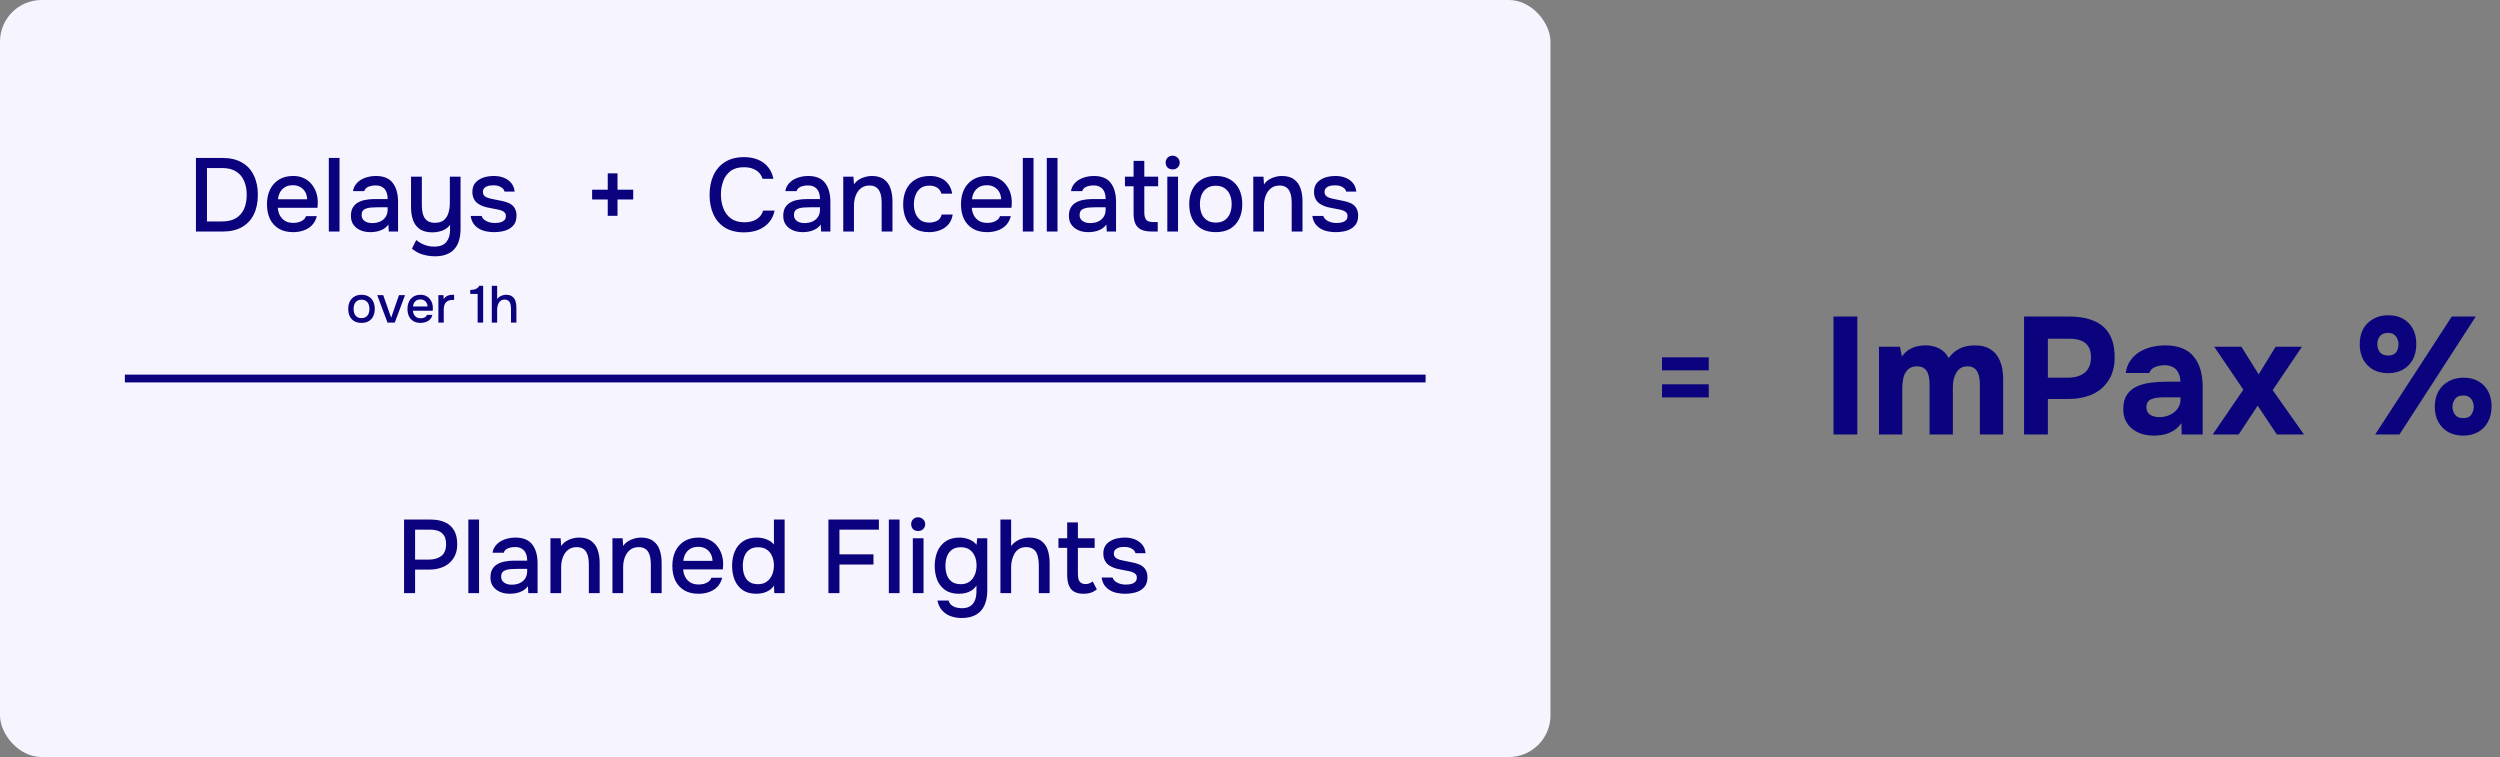
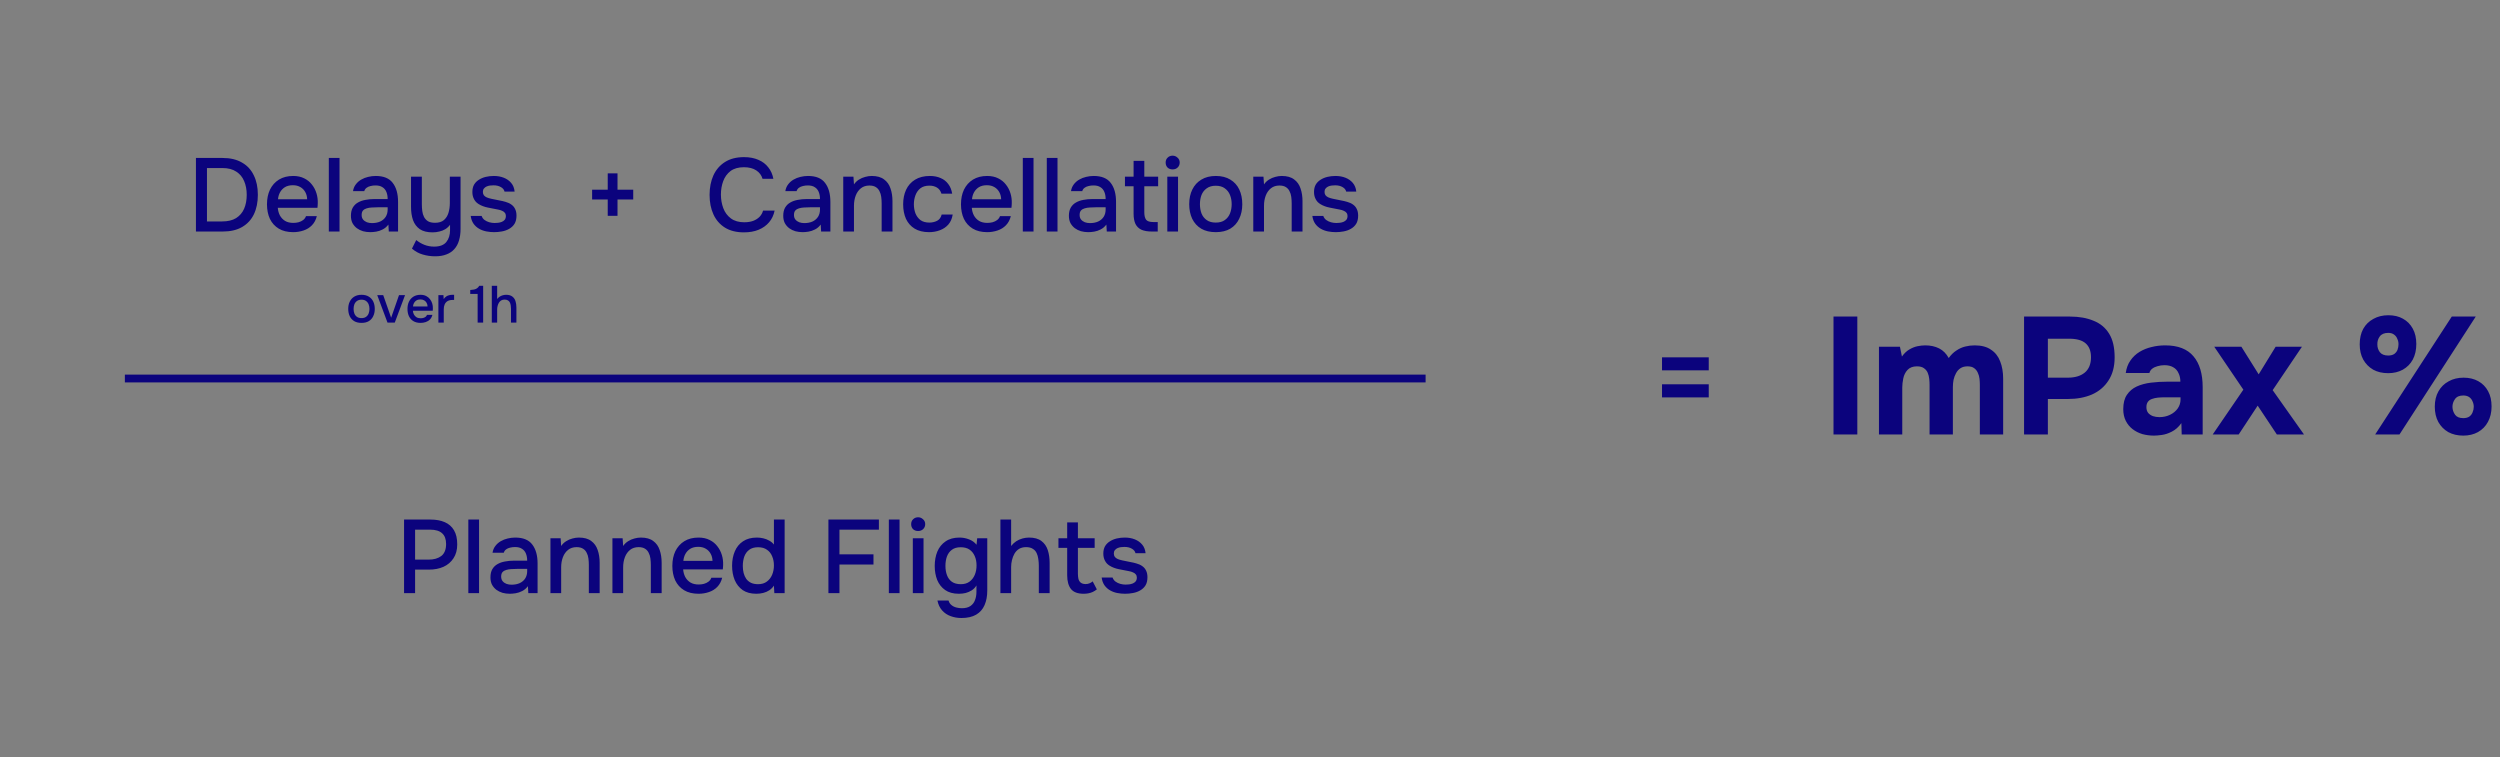
<svg xmlns="http://www.w3.org/2000/svg" width="961" height="291" viewBox="0 0 961 291" fill="none">
  <rect x="0" y="0" width="961" height="291" fill="#808080" stroke="none" />
  <g clip-path="url(#clip0_369_14)">
-     <rect width="596" height="291" rx="16" fill="#F6F5FF" />
    <rect x="48" y="144" width="500" height="3" fill="#0B037D" />
    <path d="M638.88 142.36V137.36H656.84V142.36H638.88ZM638.88 152.76V147.72H656.84V152.76H638.88Z" fill="#0B037D" />
    <path d="M704.8 167V121.688H713.952V167H704.8ZM722.27 167V133.272H730.334L731.102 137.048C731.955 135.853 732.894 134.957 733.918 134.36C734.985 133.72 736.051 133.293 737.118 133.08C738.185 132.867 739.166 132.76 740.062 132.76C742.067 132.76 743.838 133.144 745.374 133.912C746.91 134.68 748.147 135.917 749.086 137.624C749.982 136.387 750.963 135.427 752.03 134.744C753.097 134.019 754.227 133.507 755.422 133.208C756.617 132.909 757.833 132.76 759.07 132.76C761.673 132.76 763.763 133.315 765.342 134.424C766.963 135.491 768.137 136.984 768.862 138.904C769.63 140.824 770.014 143.064 770.014 145.624V167H761.054V147.992C761.054 147.224 761.011 146.435 760.926 145.624C760.841 144.813 760.627 144.045 760.286 143.32C759.987 142.595 759.518 141.997 758.878 141.528C758.281 141.059 757.427 140.824 756.318 140.824C755.251 140.824 754.355 141.059 753.63 141.528C752.905 141.997 752.329 142.637 751.902 143.448C751.475 144.216 751.155 145.069 750.942 146.008C750.771 146.904 750.686 147.821 750.686 148.76V167H741.726V147.928C741.726 147.203 741.683 146.435 741.598 145.624C741.513 144.813 741.321 144.045 741.022 143.32C740.723 142.595 740.233 141.997 739.55 141.528C738.91 141.059 738.014 140.824 736.862 140.824C735.283 140.824 734.067 141.293 733.214 142.232C732.403 143.128 731.87 144.216 731.614 145.496C731.358 146.733 731.23 147.885 731.23 148.952V167H722.27ZM778.05 167V121.688H795.714C799.17 121.688 802.178 122.221 804.738 123.288C807.341 124.312 809.346 125.976 810.754 128.28C812.162 130.541 812.866 133.571 812.866 137.368C812.866 140.909 812.077 143.875 810.498 146.264C808.962 148.653 806.85 150.445 804.162 151.64C801.474 152.792 798.423 153.368 795.01 153.368H787.202V167H778.05ZM787.202 145.176H794.882C797.613 145.176 799.767 144.536 801.346 143.256C802.967 141.933 803.778 139.949 803.778 137.304C803.778 134.957 803.095 133.187 801.73 131.992C800.407 130.797 798.274 130.2 795.33 130.2H787.202V145.176ZM828.021 167.448C826.485 167.448 824.991 167.256 823.541 166.872C822.133 166.445 820.874 165.805 819.765 164.952C818.655 164.099 817.781 163.032 817.141 161.752C816.501 160.472 816.181 158.979 816.181 157.272C816.181 154.968 816.65 153.133 817.589 151.768C818.527 150.36 819.786 149.293 821.365 148.568C822.943 147.843 824.757 147.352 826.805 147.096C828.895 146.84 831.05 146.712 833.269 146.712H838.133C838.133 145.475 837.898 144.387 837.429 143.448C837.002 142.467 836.341 141.72 835.445 141.208C834.549 140.653 833.397 140.376 831.989 140.376C831.093 140.376 830.218 140.504 829.365 140.76C828.554 140.973 827.871 141.293 827.317 141.72C826.762 142.147 826.399 142.701 826.229 143.384H817.141C817.397 141.507 817.994 139.907 818.933 138.584C819.871 137.219 821.045 136.109 822.453 135.256C823.861 134.403 825.397 133.784 827.061 133.4C828.767 132.973 830.517 132.76 832.309 132.76C837.215 132.76 840.842 134.168 843.189 136.984C845.535 139.757 846.708 143.704 846.708 148.824V167H838.645L838.517 162.648C837.45 164.141 836.234 165.229 834.869 165.912C833.546 166.595 832.266 167.021 831.029 167.192C829.791 167.363 828.789 167.448 828.021 167.448ZM830.069 160.344C831.562 160.344 832.927 160.045 834.165 159.448C835.402 158.851 836.383 158.04 837.109 157.016C837.834 155.992 838.197 154.84 838.197 153.56V152.728H832.053C831.157 152.728 830.282 152.771 829.429 152.856C828.618 152.941 827.871 153.112 827.189 153.368C826.549 153.581 826.037 153.944 825.653 154.456C825.269 154.968 825.077 155.651 825.077 156.504C825.077 157.357 825.29 158.083 825.717 158.68C826.186 159.235 826.805 159.661 827.573 159.96C828.341 160.216 829.173 160.344 830.069 160.344ZM850.572 167L862.348 149.784L851.148 133.272H861.58L868.236 143.896L874.764 133.272H884.876L873.612 149.976L885.644 167H875.212L867.852 155.928L860.556 167H850.572ZM913.023 167L942.463 121.688H951.679L922.367 167H913.023ZM946.879 167.448C944.703 167.448 942.783 167 941.119 166.104C939.497 165.165 938.217 163.864 937.279 162.2C936.383 160.536 935.935 158.573 935.935 156.312C935.935 154.051 936.404 152.088 937.343 150.424C938.281 148.76 939.583 147.48 941.247 146.584C942.911 145.645 944.831 145.176 947.007 145.176C949.14 145.176 951.017 145.624 952.639 146.52C954.26 147.416 955.519 148.696 956.415 150.36C957.311 151.981 957.759 153.944 957.759 156.248C957.759 158.509 957.289 160.493 956.351 162.2C955.455 163.864 954.175 165.165 952.511 166.104C950.889 167 949.012 167.448 946.879 167.448ZM946.879 160.728C947.817 160.728 948.585 160.536 949.183 160.152C949.78 159.725 950.207 159.171 950.463 158.488C950.761 157.805 950.911 157.101 950.911 156.376C950.911 155.651 950.761 154.968 950.463 154.328C950.207 153.645 949.78 153.091 949.183 152.664C948.585 152.237 947.817 152.024 946.879 152.024C945.385 152.024 944.319 152.493 943.679 153.432C943.039 154.328 942.719 155.331 942.719 156.44C942.761 157.549 943.103 158.552 943.743 159.448C944.383 160.301 945.428 160.728 946.879 160.728ZM918.015 143.448C915.796 143.448 913.876 143 912.255 142.104C910.633 141.165 909.353 139.864 908.415 138.2C907.519 136.536 907.071 134.595 907.071 132.376C907.071 130.072 907.519 128.088 908.415 126.424C909.353 124.76 910.655 123.48 912.319 122.584C913.983 121.645 915.903 121.176 918.079 121.176C920.255 121.176 922.132 121.624 923.711 122.52C925.332 123.416 926.591 124.696 927.487 126.36C928.383 127.981 928.831 129.944 928.831 132.248C928.831 134.509 928.383 136.493 927.487 138.2C926.591 139.864 925.311 141.165 923.647 142.104C922.025 143 920.148 143.448 918.015 143.448ZM918.015 136.664C918.953 136.664 919.721 136.472 920.319 136.088C920.916 135.661 921.343 135.128 921.599 134.488C921.855 133.805 921.983 133.08 921.983 132.312C921.983 131.587 921.833 130.904 921.535 130.264C921.279 129.581 920.852 129.027 920.255 128.6C919.7 128.173 918.953 127.96 918.015 127.96C916.521 127.96 915.433 128.429 914.751 129.368C914.111 130.264 913.812 131.288 913.855 132.44C913.855 133.549 914.175 134.531 914.815 135.384C915.497 136.237 916.564 136.664 918.015 136.664Z" fill="#0B037D" />
    <path d="M155.32 228V199.72H165.52C167.627 199.72 169.44 200.053 170.96 200.72C172.507 201.387 173.693 202.427 174.52 203.84C175.347 205.227 175.76 207.027 175.76 209.24C175.76 211.373 175.28 213.16 174.32 214.6C173.387 216.04 172.107 217.133 170.48 217.88C168.853 218.6 167 218.96 164.92 218.96H159.56V228H155.32ZM159.56 215.12H164.76C166.787 215.12 168.413 214.653 169.64 213.72C170.867 212.76 171.48 211.227 171.48 209.12C171.48 207.28 170.973 205.907 169.96 205C168.947 204.067 167.413 203.6 165.36 203.6H159.56V215.12ZM180.028 228V199.72H184.148V228H180.028ZM195.967 228.24C195.007 228.24 194.073 228.12 193.167 227.88C192.287 227.613 191.5 227.227 190.807 226.72C190.113 226.187 189.553 225.533 189.127 224.76C188.727 223.96 188.527 223.027 188.527 221.96C188.527 220.68 188.767 219.627 189.247 218.8C189.753 217.947 190.42 217.293 191.247 216.84C192.073 216.36 193.02 216.027 194.087 215.84C195.18 215.627 196.313 215.52 197.487 215.52H202.647C202.647 214.48 202.487 213.573 202.167 212.8C201.847 212 201.34 211.387 200.647 210.96C199.98 210.507 199.087 210.28 197.967 210.28C197.3 210.28 196.66 210.36 196.047 210.52C195.46 210.653 194.953 210.88 194.527 211.2C194.1 211.52 193.807 211.947 193.647 212.48H189.327C189.487 211.467 189.847 210.6 190.407 209.88C190.967 209.133 191.66 208.52 192.487 208.04C193.313 207.56 194.193 207.213 195.127 207C196.087 206.76 197.06 206.64 198.047 206.64C201.087 206.64 203.273 207.533 204.607 209.32C205.967 211.08 206.647 213.507 206.647 216.6V228H203.087L202.927 225.32C202.313 226.147 201.58 226.773 200.727 227.2C199.9 227.627 199.073 227.907 198.247 228.04C197.42 228.173 196.66 228.24 195.967 228.24ZM196.607 224.76C197.807 224.76 198.86 224.56 199.767 224.16C200.673 223.733 201.38 223.133 201.887 222.36C202.393 221.56 202.647 220.627 202.647 219.56V218.68H198.887C198.113 218.68 197.353 218.707 196.607 218.76C195.887 218.787 195.22 218.893 194.607 219.08C194.02 219.24 193.54 219.52 193.167 219.92C192.82 220.32 192.647 220.893 192.647 221.64C192.647 222.36 192.833 222.947 193.207 223.4C193.58 223.853 194.073 224.2 194.687 224.44C195.3 224.653 195.94 224.76 196.607 224.76ZM211.59 228V206.92H215.51L215.71 209.88C216.244 209.107 216.884 208.493 217.63 208.04C218.377 207.56 219.177 207.213 220.03 207C220.884 206.76 221.71 206.64 222.51 206.64C224.537 206.64 226.124 207.08 227.27 207.96C228.444 208.813 229.27 209.973 229.75 211.44C230.257 212.88 230.51 214.52 230.51 216.36V228H226.35V217.2C226.35 216.347 226.297 215.507 226.19 214.68C226.084 213.853 225.857 213.12 225.51 212.48C225.19 211.813 224.724 211.293 224.11 210.92C223.497 210.52 222.67 210.32 221.63 210.32C220.35 210.32 219.27 210.667 218.39 211.36C217.51 212.053 216.844 212.987 216.39 214.16C215.937 215.333 215.71 216.653 215.71 218.12V228H211.59ZM235.418 228V206.92H239.338L239.538 209.88C240.072 209.107 240.712 208.493 241.458 208.04C242.205 207.56 243.005 207.213 243.858 207C244.712 206.76 245.538 206.64 246.338 206.64C248.365 206.64 249.952 207.08 251.098 207.96C252.272 208.813 253.098 209.973 253.578 211.44C254.085 212.88 254.338 214.52 254.338 216.36V228H250.178V217.2C250.178 216.347 250.125 215.507 250.018 214.68C249.912 213.853 249.685 213.12 249.338 212.48C249.018 211.813 248.552 211.293 247.938 210.92C247.325 210.52 246.498 210.32 245.458 210.32C244.178 210.32 243.098 210.667 242.218 211.36C241.338 212.053 240.672 212.987 240.218 214.16C239.765 215.333 239.538 216.653 239.538 218.12V228H235.418ZM268.527 228.24C266.313 228.24 264.46 227.787 262.967 226.88C261.473 225.973 260.34 224.72 259.567 223.12C258.82 221.493 258.447 219.627 258.447 217.52C258.447 215.387 258.833 213.507 259.607 211.88C260.407 210.253 261.553 208.973 263.047 208.04C264.567 207.107 266.393 206.64 268.527 206.64C270.153 206.64 271.567 206.947 272.767 207.56C273.967 208.147 274.953 208.947 275.727 209.96C276.527 210.973 277.113 212.107 277.487 213.36C277.86 214.587 278.02 215.867 277.967 217.2C277.967 217.493 277.953 217.773 277.927 218.04C277.9 218.307 277.873 218.587 277.847 218.88H262.607C262.687 219.947 262.953 220.92 263.407 221.8C263.887 222.68 264.553 223.387 265.407 223.92C266.26 224.427 267.313 224.68 268.567 224.68C269.26 224.68 269.927 224.6 270.567 224.44C271.233 224.253 271.82 223.973 272.327 223.6C272.86 223.2 273.233 222.693 273.447 222.08H277.607C277.26 223.493 276.633 224.667 275.727 225.6C274.847 226.507 273.767 227.173 272.487 227.6C271.233 228.027 269.913 228.24 268.527 228.24ZM262.687 215.6H273.887C273.86 214.56 273.62 213.64 273.167 212.84C272.713 212.013 272.087 211.373 271.287 210.92C270.487 210.44 269.527 210.2 268.407 210.2C267.18 210.2 266.153 210.453 265.327 210.96C264.527 211.467 263.9 212.133 263.447 212.96C263.02 213.76 262.767 214.64 262.687 215.6ZM290.735 228.24C288.629 228.24 286.882 227.773 285.495 226.84C284.135 225.88 283.109 224.587 282.415 222.96C281.749 221.333 281.415 219.507 281.415 217.48C281.415 215.427 281.762 213.587 282.455 211.96C283.149 210.307 284.202 209.013 285.615 208.08C287.029 207.12 288.815 206.64 290.975 206.64C291.775 206.64 292.575 206.733 293.375 206.92C294.202 207.107 294.962 207.4 295.655 207.8C296.375 208.173 296.989 208.68 297.495 209.32V199.72H301.615V228H297.655L297.495 225.12C297.015 225.84 296.415 226.44 295.695 226.92C295.002 227.373 294.229 227.707 293.375 227.92C292.522 228.133 291.642 228.24 290.735 228.24ZM291.415 224.56C292.775 224.56 293.895 224.227 294.775 223.56C295.682 222.893 296.362 222.013 296.815 220.92C297.269 219.827 297.495 218.64 297.495 217.36C297.495 216.053 297.269 214.88 296.815 213.84C296.389 212.773 295.722 211.933 294.815 211.32C293.935 210.68 292.802 210.36 291.415 210.36C289.975 210.36 288.829 210.693 287.975 211.36C287.122 212 286.495 212.867 286.095 213.96C285.722 215.053 285.535 216.253 285.535 217.56C285.535 218.52 285.642 219.427 285.855 220.28C286.069 221.107 286.402 221.853 286.855 222.52C287.335 223.16 287.949 223.667 288.695 224.04C289.442 224.387 290.349 224.56 291.415 224.56ZM318.445 228V199.72H337.845V203.6H322.685V213.08H335.765V217H322.685V228H318.445ZM341.668 228V199.72H345.788V228H341.668ZM350.887 228V206.92H355.007V228H350.887ZM352.927 204.12C352.127 204.12 351.474 203.88 350.967 203.4C350.487 202.893 350.247 202.253 350.247 201.48C350.247 200.707 350.501 200.08 351.007 199.6C351.514 199.093 352.154 198.84 352.927 198.84C353.647 198.84 354.274 199.093 354.807 199.6C355.367 200.08 355.647 200.707 355.647 201.48C355.647 202.253 355.381 202.893 354.847 203.4C354.341 203.88 353.701 204.12 352.927 204.12ZM369.586 237.56C368.093 237.56 366.706 237.32 365.426 236.84C364.146 236.387 363.053 235.653 362.146 234.64C361.266 233.653 360.666 232.387 360.346 230.84H364.626C364.813 231.56 365.173 232.133 365.706 232.56C366.239 233.013 366.866 233.333 367.586 233.52C368.306 233.707 369.026 233.8 369.746 233.8C371.106 233.8 372.199 233.52 373.026 232.96C373.853 232.4 374.439 231.64 374.786 230.68C375.159 229.747 375.346 228.68 375.346 227.48V225.04C374.893 225.813 374.293 226.44 373.546 226.92C372.799 227.4 371.999 227.747 371.146 227.96C370.319 228.147 369.466 228.24 368.586 228.24C366.426 228.24 364.666 227.76 363.306 226.8C361.946 225.84 360.933 224.56 360.266 222.96C359.626 221.333 359.306 219.533 359.306 217.56C359.306 215.533 359.639 213.693 360.306 212.04C360.999 210.387 362.053 209.08 363.466 208.12C364.879 207.133 366.666 206.64 368.826 206.64C370.079 206.64 371.293 206.867 372.466 207.32C373.639 207.747 374.613 208.44 375.386 209.4L375.626 206.92H379.506V227C379.506 229.16 379.159 231.027 378.466 232.6C377.773 234.2 376.693 235.427 375.226 236.28C373.759 237.133 371.879 237.56 369.586 237.56ZM369.346 224.56C370.679 224.56 371.786 224.24 372.666 223.6C373.573 222.933 374.253 222.053 374.706 220.96C375.159 219.867 375.386 218.667 375.386 217.36C375.386 216.027 375.159 214.84 374.706 213.8C374.253 212.733 373.586 211.893 372.706 211.28C371.826 210.667 370.693 210.36 369.306 210.36C367.866 210.36 366.719 210.693 365.866 211.36C365.013 212 364.386 212.867 363.986 213.96C363.613 215.027 363.426 216.213 363.426 217.52C363.426 218.853 363.626 220.053 364.026 221.12C364.426 222.187 365.053 223.027 365.906 223.64C366.786 224.253 367.933 224.56 369.346 224.56ZM384.559 228V199.72H388.679V209.88C389.239 209.16 389.879 208.56 390.599 208.08C391.346 207.6 392.146 207.24 392.999 207C393.852 206.76 394.706 206.64 395.559 206.64C397.586 206.64 399.172 207.08 400.319 207.96C401.466 208.813 402.279 209.973 402.759 211.44C403.239 212.907 403.479 214.56 403.479 216.4V228H399.319V217.36C399.319 216.507 399.252 215.667 399.119 214.84C399.012 214.013 398.799 213.267 398.479 212.6C398.159 211.907 397.666 211.36 396.999 210.96C396.359 210.533 395.492 210.32 394.399 210.32C393.359 210.32 392.466 210.547 391.719 211C390.999 211.453 390.412 212.067 389.959 212.84C389.532 213.587 389.212 214.413 388.999 215.32C388.786 216.2 388.679 217.08 388.679 217.96V228H384.559ZM416.547 228.24C414.281 228.24 412.654 227.627 411.667 226.4C410.707 225.147 410.227 223.4 410.227 221.16V210.6H406.867V206.92H410.227V200.8H414.347V206.92H420.787V210.6H414.347V220.48C414.347 221.227 414.414 221.907 414.547 222.52C414.707 223.133 415.001 223.613 415.427 223.96C415.854 224.307 416.467 224.493 417.267 224.52C417.881 224.52 418.414 224.413 418.867 224.2C419.347 223.987 419.734 223.747 420.027 223.48L421.627 226.56C421.121 226.96 420.587 227.293 420.027 227.56C419.494 227.8 418.934 227.973 418.347 228.08C417.761 228.187 417.161 228.24 416.547 228.24ZM432.478 228.24C431.491 228.24 430.505 228.147 429.518 227.96C428.531 227.773 427.611 227.44 426.758 226.96C425.905 226.48 425.185 225.84 424.598 225.04C424.011 224.213 423.638 223.2 423.478 222H427.678C427.891 222.64 428.265 223.16 428.798 223.56C429.358 223.96 429.971 224.253 430.638 224.44C431.331 224.627 432.011 224.72 432.678 224.72C433.078 224.72 433.518 224.693 433.998 224.64C434.505 224.587 434.985 224.467 435.438 224.28C435.891 224.093 436.265 223.827 436.558 223.48C436.851 223.107 436.998 222.613 436.998 222C436.998 221.52 436.865 221.12 436.598 220.8C436.358 220.48 436.011 220.227 435.558 220.04C435.131 219.827 434.611 219.667 433.998 219.56C432.798 219.293 431.505 219.04 430.118 218.8C428.758 218.533 427.558 218.08 426.518 217.44C426.145 217.2 425.811 216.933 425.518 216.64C425.225 216.32 424.971 215.96 424.758 215.56C424.545 215.16 424.385 214.733 424.278 214.28C424.171 213.827 424.118 213.333 424.118 212.8C424.118 211.707 424.331 210.773 424.758 210C425.211 209.227 425.825 208.6 426.598 208.12C427.371 207.613 428.251 207.24 429.238 207C430.225 206.76 431.265 206.64 432.358 206.64C433.771 206.64 435.051 206.867 436.198 207.32C437.345 207.773 438.291 208.44 439.038 209.32C439.785 210.2 440.225 211.307 440.358 212.64H436.478C436.318 211.92 435.851 211.347 435.078 210.92C434.331 210.467 433.385 210.24 432.238 210.24C431.838 210.24 431.398 210.267 430.918 210.32C430.465 210.373 430.025 210.493 429.598 210.68C429.171 210.867 428.825 211.133 428.558 211.48C428.291 211.8 428.158 212.227 428.158 212.76C428.158 213.267 428.278 213.693 428.518 214.04C428.785 214.387 429.158 214.667 429.638 214.88C430.145 215.093 430.718 215.267 431.358 215.4C432.265 215.613 433.238 215.813 434.278 216C435.345 216.187 436.211 216.387 436.878 216.6C437.758 216.84 438.505 217.187 439.118 217.64C439.758 218.093 440.238 218.667 440.558 219.36C440.905 220.053 441.078 220.893 441.078 221.88C441.078 223.16 440.825 224.213 440.318 225.04C439.811 225.84 439.131 226.48 438.278 226.96C437.451 227.44 436.518 227.773 435.478 227.96C434.465 228.147 433.465 228.24 432.478 228.24Z" fill="#0B037D" />
    <path d="M233.611 82.96V76.68H227.611V72.92H233.611V66.64H237.371V72.92H243.411V76.68H237.371V82.96H233.611Z" fill="#0B037D" />
    <path d="M285.96 89.32C283.053 89.32 280.613 88.707 278.64 87.48C276.693 86.253 275.227 84.56 274.24 82.4C273.253 80.24 272.76 77.747 272.76 74.92C272.76 72.093 273.253 69.587 274.24 67.4C275.253 65.213 276.733 63.507 278.68 62.28C280.653 61.027 283.093 60.4 286 60.4C288.107 60.4 289.947 60.747 291.52 61.44C293.093 62.107 294.36 63.067 295.32 64.32C296.307 65.547 296.96 67.013 297.28 68.72H293.12C292.72 67.36 291.907 66.28 290.68 65.48C289.453 64.68 287.88 64.28 285.96 64.28C283.827 64.28 282.107 64.773 280.8 65.76C279.52 66.747 278.587 68.04 278 69.64C277.413 71.213 277.12 72.92 277.12 74.76C277.12 76.653 277.427 78.413 278.04 80.04C278.653 81.667 279.627 82.973 280.96 83.96C282.293 84.947 284 85.44 286.08 85.44C287.36 85.44 288.493 85.267 289.48 84.92C290.467 84.547 291.293 84.027 291.96 83.36C292.627 82.667 293.08 81.867 293.32 80.96H297.76C297.413 82.693 296.707 84.187 295.64 85.44C294.573 86.693 293.227 87.653 291.6 88.32C289.973 88.987 288.093 89.32 285.96 89.32ZM308.521 89.24C307.561 89.24 306.628 89.12 305.721 88.88C304.841 88.613 304.055 88.227 303.361 87.72C302.668 87.187 302.108 86.533 301.681 85.76C301.281 84.96 301.081 84.027 301.081 82.96C301.081 81.68 301.321 80.627 301.801 79.8C302.308 78.947 302.975 78.293 303.801 77.84C304.628 77.36 305.575 77.027 306.641 76.84C307.735 76.627 308.868 76.52 310.041 76.52H315.201C315.201 75.48 315.041 74.573 314.721 73.8C314.401 73 313.895 72.387 313.201 71.96C312.535 71.507 311.641 71.28 310.521 71.28C309.855 71.28 309.215 71.36 308.601 71.52C308.015 71.653 307.508 71.88 307.081 72.2C306.655 72.52 306.361 72.947 306.201 73.48H301.881C302.041 72.467 302.401 71.6 302.961 70.88C303.521 70.133 304.215 69.52 305.041 69.04C305.868 68.56 306.748 68.213 307.681 68C308.641 67.76 309.615 67.64 310.601 67.64C313.641 67.64 315.828 68.533 317.161 70.32C318.521 72.08 319.201 74.507 319.201 77.6V89H315.641L315.481 86.32C314.868 87.147 314.135 87.773 313.281 88.2C312.455 88.627 311.628 88.907 310.801 89.04C309.975 89.173 309.215 89.24 308.521 89.24ZM309.161 85.76C310.361 85.76 311.415 85.56 312.321 85.16C313.228 84.733 313.935 84.133 314.441 83.36C314.948 82.56 315.201 81.627 315.201 80.56V79.68H311.441C310.668 79.68 309.908 79.707 309.161 79.76C308.441 79.787 307.775 79.893 307.161 80.08C306.575 80.24 306.095 80.52 305.721 80.92C305.375 81.32 305.201 81.893 305.201 82.64C305.201 83.36 305.388 83.947 305.761 84.4C306.135 84.853 306.628 85.2 307.241 85.44C307.855 85.653 308.495 85.76 309.161 85.76ZM324.145 89V67.92H328.065L328.265 70.88C328.798 70.107 329.438 69.493 330.185 69.04C330.932 68.56 331.732 68.213 332.585 68C333.438 67.76 334.265 67.64 335.065 67.64C337.092 67.64 338.678 68.08 339.825 68.96C340.998 69.813 341.825 70.973 342.305 72.44C342.812 73.88 343.065 75.52 343.065 77.36V89H338.905V78.2C338.905 77.347 338.852 76.507 338.745 75.68C338.638 74.853 338.412 74.12 338.065 73.48C337.745 72.813 337.278 72.293 336.665 71.92C336.052 71.52 335.225 71.32 334.185 71.32C332.905 71.32 331.825 71.667 330.945 72.36C330.065 73.053 329.398 73.987 328.945 75.16C328.492 76.333 328.265 77.653 328.265 79.12V89H324.145ZM357.133 89.24C354.92 89.24 353.066 88.787 351.573 87.88C350.106 86.973 349 85.72 348.253 84.12C347.533 82.493 347.173 80.627 347.173 78.52C347.173 76.44 347.546 74.587 348.293 72.96C349.066 71.307 350.213 70.013 351.733 69.08C353.28 68.12 355.186 67.64 357.453 67.64C359 67.64 360.373 67.907 361.573 68.44C362.773 68.947 363.746 69.707 364.493 70.72C365.266 71.707 365.773 72.947 366.013 74.44H361.893C361.546 73.347 360.96 72.56 360.133 72.08C359.333 71.6 358.386 71.36 357.293 71.36C355.826 71.36 354.653 71.707 353.773 72.4C352.92 73.093 352.293 73.987 351.893 75.08C351.493 76.173 351.293 77.32 351.293 78.52C351.293 79.773 351.493 80.933 351.893 82C352.32 83.067 352.96 83.933 353.813 84.6C354.693 85.24 355.84 85.56 357.253 85.56C358.32 85.56 359.306 85.333 360.213 84.88C361.12 84.4 361.706 83.6 361.973 82.48H366.213C365.973 84.027 365.413 85.307 364.533 86.32C363.653 87.307 362.56 88.04 361.253 88.52C359.973 89 358.6 89.24 357.133 89.24ZM379.48 89.24C377.266 89.24 375.413 88.787 373.92 87.88C372.426 86.973 371.293 85.72 370.52 84.12C369.773 82.493 369.4 80.627 369.4 78.52C369.4 76.387 369.786 74.507 370.56 72.88C371.36 71.253 372.506 69.973 374 69.04C375.52 68.107 377.346 67.64 379.48 67.64C381.106 67.64 382.52 67.947 383.72 68.56C384.92 69.147 385.906 69.947 386.68 70.96C387.48 71.973 388.066 73.107 388.44 74.36C388.813 75.587 388.973 76.867 388.92 78.2C388.92 78.493 388.906 78.773 388.88 79.04C388.853 79.307 388.826 79.587 388.8 79.88H373.56C373.64 80.947 373.906 81.92 374.36 82.8C374.84 83.68 375.506 84.387 376.36 84.92C377.213 85.427 378.266 85.68 379.52 85.68C380.213 85.68 380.88 85.6 381.52 85.44C382.186 85.253 382.773 84.973 383.28 84.6C383.813 84.2 384.186 83.693 384.4 83.08H388.56C388.213 84.493 387.586 85.667 386.68 86.6C385.8 87.507 384.72 88.173 383.44 88.6C382.186 89.027 380.866 89.24 379.48 89.24ZM373.64 76.6H384.84C384.813 75.56 384.573 74.64 384.12 73.84C383.666 73.013 383.04 72.373 382.24 71.92C381.44 71.44 380.48 71.2 379.36 71.2C378.133 71.2 377.106 71.453 376.28 71.96C375.48 72.467 374.853 73.133 374.4 73.96C373.973 74.76 373.72 75.64 373.64 76.6ZM393.168 89V60.72H397.288V89H393.168ZM402.387 89V60.72H406.507V89H402.387ZM418.326 89.24C417.366 89.24 416.433 89.12 415.526 88.88C414.646 88.613 413.859 88.227 413.166 87.72C412.473 87.187 411.913 86.533 411.486 85.76C411.086 84.96 410.886 84.027 410.886 82.96C410.886 81.68 411.126 80.627 411.606 79.8C412.113 78.947 412.779 78.293 413.606 77.84C414.433 77.36 415.379 77.027 416.446 76.84C417.539 76.627 418.673 76.52 419.846 76.52H425.006C425.006 75.48 424.846 74.573 424.526 73.8C424.206 73 423.699 72.387 423.006 71.96C422.339 71.507 421.446 71.28 420.326 71.28C419.659 71.28 419.019 71.36 418.406 71.52C417.819 71.653 417.313 71.88 416.886 72.2C416.459 72.52 416.166 72.947 416.006 73.48H411.686C411.846 72.467 412.206 71.6 412.766 70.88C413.326 70.133 414.019 69.52 414.846 69.04C415.673 68.56 416.553 68.213 417.486 68C418.446 67.76 419.419 67.64 420.406 67.64C423.446 67.64 425.633 68.533 426.966 70.32C428.326 72.08 429.006 74.507 429.006 77.6V89H425.446L425.286 86.32C424.673 87.147 423.939 87.773 423.086 88.2C422.259 88.627 421.433 88.907 420.606 89.04C419.779 89.173 419.019 89.24 418.326 89.24ZM418.966 85.76C420.166 85.76 421.219 85.56 422.126 85.16C423.033 84.733 423.739 84.133 424.246 83.36C424.753 82.56 425.006 81.627 425.006 80.56V79.68H421.246C420.473 79.68 419.713 79.707 418.966 79.76C418.246 79.787 417.579 79.893 416.966 80.08C416.379 80.24 415.899 80.52 415.526 80.92C415.179 81.32 415.006 81.893 415.006 82.64C415.006 83.36 415.193 83.947 415.566 84.4C415.939 84.853 416.433 85.2 417.046 85.44C417.659 85.653 418.299 85.76 418.966 85.76ZM442.83 89C441.176 89 439.83 88.773 438.79 88.32C437.75 87.84 436.976 87.093 436.47 86.08C435.99 85.067 435.75 83.747 435.75 82.12V71.6H432.43V67.92H435.75V61.84H439.87V67.92H445.19V71.6H439.87V81.6C439.87 82.853 440.096 83.8 440.55 84.44C441.003 85.053 441.95 85.36 443.39 85.36H445.03V89H442.83ZM448.715 89V67.92H452.835V89H448.715ZM450.755 65.12C449.955 65.12 449.302 64.88 448.795 64.4C448.315 63.893 448.075 63.253 448.075 62.48C448.075 61.707 448.329 61.08 448.835 60.6C449.342 60.093 449.982 59.84 450.755 59.84C451.475 59.84 452.102 60.093 452.635 60.6C453.195 61.08 453.475 61.707 453.475 62.48C453.475 63.253 453.209 63.893 452.675 64.4C452.169 64.88 451.529 65.12 450.755 65.12ZM467.334 89.24C465.147 89.24 463.294 88.8 461.774 87.92C460.254 87.013 459.094 85.747 458.294 84.12C457.521 82.493 457.134 80.613 457.134 78.48C457.134 76.32 457.534 74.44 458.334 72.84C459.134 71.213 460.294 69.947 461.814 69.04C463.334 68.107 465.187 67.64 467.374 67.64C469.561 67.64 471.414 68.107 472.934 69.04C474.454 69.947 475.601 71.213 476.374 72.84C477.147 74.467 477.534 76.36 477.534 78.52C477.534 80.627 477.134 82.493 476.334 84.12C475.561 85.747 474.414 87.013 472.894 87.92C471.401 88.8 469.547 89.24 467.334 89.24ZM467.334 85.56C468.774 85.56 469.934 85.24 470.814 84.6C471.721 83.96 472.387 83.107 472.814 82.04C473.241 80.947 473.454 79.76 473.454 78.48C473.454 77.2 473.241 76.027 472.814 74.96C472.387 73.893 471.721 73.04 470.814 72.4C469.934 71.733 468.774 71.4 467.334 71.4C465.921 71.4 464.761 71.733 463.854 72.4C462.947 73.04 462.281 73.893 461.854 74.96C461.454 76.027 461.254 77.2 461.254 78.48C461.254 79.787 461.454 80.973 461.854 82.04C462.281 83.107 462.947 83.96 463.854 84.6C464.761 85.24 465.921 85.56 467.334 85.56ZM481.762 89V67.92H485.682L485.882 70.88C486.416 70.107 487.056 69.493 487.802 69.04C488.549 68.56 489.349 68.213 490.202 68C491.056 67.76 491.882 67.64 492.682 67.64C494.709 67.64 496.296 68.08 497.442 68.96C498.616 69.813 499.442 70.973 499.922 72.44C500.429 73.88 500.682 75.52 500.682 77.36V89H496.522V78.2C496.522 77.347 496.469 76.507 496.362 75.68C496.256 74.853 496.029 74.12 495.682 73.48C495.362 72.813 494.896 72.293 494.282 71.92C493.669 71.52 492.842 71.32 491.802 71.32C490.522 71.32 489.442 71.667 488.562 72.36C487.682 73.053 487.016 73.987 486.562 75.16C486.109 76.333 485.882 77.653 485.882 79.12V89H481.762ZM513.47 89.24C512.484 89.24 511.497 89.147 510.51 88.96C509.524 88.773 508.604 88.44 507.75 87.96C506.897 87.48 506.177 86.84 505.59 86.04C505.004 85.213 504.63 84.2 504.47 83H508.67C508.884 83.64 509.257 84.16 509.79 84.56C510.35 84.96 510.964 85.253 511.63 85.44C512.324 85.627 513.004 85.72 513.67 85.72C514.07 85.72 514.51 85.693 514.99 85.64C515.497 85.587 515.977 85.467 516.43 85.28C516.884 85.093 517.257 84.827 517.55 84.48C517.844 84.107 517.99 83.613 517.99 83C517.99 82.52 517.857 82.12 517.59 81.8C517.35 81.48 517.004 81.227 516.55 81.04C516.124 80.827 515.604 80.667 514.99 80.56C513.79 80.293 512.497 80.04 511.11 79.8C509.75 79.533 508.55 79.08 507.51 78.44C507.137 78.2 506.804 77.933 506.51 77.64C506.217 77.32 505.964 76.96 505.75 76.56C505.537 76.16 505.377 75.733 505.27 75.28C505.164 74.827 505.11 74.333 505.11 73.8C505.11 72.707 505.324 71.773 505.75 71C506.204 70.227 506.817 69.6 507.59 69.12C508.364 68.613 509.244 68.24 510.23 68C511.217 67.76 512.257 67.64 513.35 67.64C514.764 67.64 516.044 67.867 517.19 68.32C518.337 68.773 519.284 69.44 520.03 70.32C520.777 71.2 521.217 72.307 521.35 73.64H517.47C517.31 72.92 516.844 72.347 516.07 71.92C515.324 71.467 514.377 71.24 513.23 71.24C512.83 71.24 512.39 71.267 511.91 71.32C511.457 71.373 511.017 71.493 510.59 71.68C510.164 71.867 509.817 72.133 509.55 72.48C509.284 72.8 509.15 73.227 509.15 73.76C509.15 74.267 509.27 74.693 509.51 75.04C509.777 75.387 510.15 75.667 510.63 75.88C511.137 76.093 511.71 76.267 512.35 76.4C513.257 76.613 514.23 76.813 515.27 77C516.337 77.187 517.204 77.387 517.87 77.6C518.75 77.84 519.497 78.187 520.11 78.64C520.75 79.093 521.23 79.667 521.55 80.36C521.897 81.053 522.07 81.893 522.07 82.88C522.07 84.16 521.817 85.213 521.31 86.04C520.804 86.84 520.124 87.48 519.27 87.96C518.444 88.44 517.51 88.773 516.47 88.96C515.457 89.147 514.457 89.24 513.47 89.24Z" fill="#0B037D" />
    <path d="M75.32 89V60.72H85.56C88.52 60.72 91 61.307 93 62.48C95.027 63.627 96.547 65.267 97.56 67.4C98.6 69.507 99.12 72 99.12 74.88C99.12 77.76 98.613 80.253 97.6 82.36C96.587 84.467 95.067 86.107 93.04 87.28C91.04 88.427 88.56 89 85.6 89H75.32ZM79.56 85.12H85.4C87.587 85.12 89.373 84.693 90.76 83.84C92.147 82.96 93.173 81.76 93.84 80.24C94.507 78.693 94.84 76.907 94.84 74.88C94.84 72.907 94.507 71.147 93.84 69.6C93.2 68.053 92.187 66.84 90.8 65.96C89.44 65.053 87.68 64.6 85.52 64.6H79.56V85.12ZM112.706 89.24C110.493 89.24 108.64 88.787 107.146 87.88C105.653 86.973 104.52 85.72 103.746 84.12C103 82.493 102.626 80.627 102.626 78.52C102.626 76.387 103.013 74.507 103.786 72.88C104.586 71.253 105.733 69.973 107.226 69.04C108.746 68.107 110.573 67.64 112.706 67.64C114.333 67.64 115.746 67.947 116.946 68.56C118.146 69.147 119.133 69.947 119.906 70.96C120.706 71.973 121.293 73.107 121.666 74.36C122.04 75.587 122.2 76.867 122.146 78.2C122.146 78.493 122.133 78.773 122.106 79.04C122.08 79.307 122.053 79.587 122.026 79.88H106.786C106.866 80.947 107.133 81.92 107.586 82.8C108.066 83.68 108.733 84.387 109.586 84.92C110.44 85.427 111.493 85.68 112.746 85.68C113.44 85.68 114.106 85.6 114.746 85.44C115.413 85.253 116 84.973 116.506 84.6C117.04 84.2 117.413 83.693 117.626 83.08H121.786C121.44 84.493 120.813 85.667 119.906 86.6C119.026 87.507 117.946 88.173 116.666 88.6C115.413 89.027 114.093 89.24 112.706 89.24ZM106.866 76.6H118.066C118.04 75.56 117.8 74.64 117.346 73.84C116.893 73.013 116.266 72.373 115.466 71.92C114.666 71.44 113.706 71.2 112.586 71.2C111.36 71.2 110.333 71.453 109.506 71.96C108.706 72.467 108.08 73.133 107.626 73.96C107.2 74.76 106.946 75.64 106.866 76.6ZM126.395 89V60.72H130.515V89H126.395ZM142.334 89.24C141.374 89.24 140.44 89.12 139.534 88.88C138.654 88.613 137.867 88.227 137.174 87.72C136.48 87.187 135.92 86.533 135.494 85.76C135.094 84.96 134.894 84.027 134.894 82.96C134.894 81.68 135.134 80.627 135.614 79.8C136.12 78.947 136.787 78.293 137.614 77.84C138.44 77.36 139.387 77.027 140.454 76.84C141.547 76.627 142.68 76.52 143.854 76.52H149.014C149.014 75.48 148.854 74.573 148.534 73.8C148.214 73 147.707 72.387 147.014 71.96C146.347 71.507 145.454 71.28 144.334 71.28C143.667 71.28 143.027 71.36 142.414 71.52C141.827 71.653 141.32 71.88 140.894 72.2C140.467 72.52 140.174 72.947 140.014 73.48H135.694C135.854 72.467 136.214 71.6 136.774 70.88C137.334 70.133 138.027 69.52 138.854 69.04C139.68 68.56 140.56 68.213 141.494 68C142.454 67.76 143.427 67.64 144.414 67.64C147.454 67.64 149.64 68.533 150.974 70.32C152.334 72.08 153.014 74.507 153.014 77.6V89H149.454L149.294 86.32C148.68 87.147 147.947 87.773 147.094 88.2C146.267 88.627 145.44 88.907 144.614 89.04C143.787 89.173 143.027 89.24 142.334 89.24ZM142.974 85.76C144.174 85.76 145.227 85.56 146.134 85.16C147.04 84.733 147.747 84.133 148.254 83.36C148.76 82.56 149.014 81.627 149.014 80.56V79.68H145.254C144.48 79.68 143.72 79.707 142.974 79.76C142.254 79.787 141.587 79.893 140.974 80.08C140.387 80.24 139.907 80.52 139.534 80.92C139.187 81.32 139.014 81.893 139.014 82.64C139.014 83.36 139.2 83.947 139.574 84.4C139.947 84.853 140.44 85.2 141.054 85.44C141.667 85.653 142.307 85.76 142.974 85.76ZM167.238 98.52C165.611 98.52 164.038 98.293 162.518 97.84C160.998 97.413 159.611 96.653 158.358 95.56L159.998 92.28C160.958 93.053 162.011 93.667 163.158 94.12C164.331 94.573 165.571 94.8 166.878 94.8C169.038 94.8 170.598 94.213 171.558 93.04C172.518 91.867 172.998 90.333 172.998 88.44V86.4C172.518 87.067 171.918 87.627 171.198 88.08C170.504 88.507 169.731 88.813 168.878 89C168.024 89.213 167.158 89.32 166.278 89.32C164.224 89.32 162.584 88.907 161.358 88.08C160.158 87.227 159.291 86.067 158.758 84.6C158.251 83.133 157.998 81.44 157.998 79.52V67.92H162.158V78.52C162.158 79.373 162.211 80.227 162.318 81.08C162.424 81.933 162.651 82.707 162.998 83.4C163.344 84.067 163.851 84.613 164.518 85.04C165.184 85.44 166.091 85.64 167.238 85.64C168.678 85.64 169.811 85.293 170.638 84.6C171.464 83.88 172.051 82.947 172.398 81.8C172.744 80.627 172.918 79.36 172.918 78V67.92H177.038V88C177.038 89.653 176.838 91.133 176.438 92.44C176.064 93.747 175.464 94.853 174.638 95.76C173.838 96.667 172.824 97.347 171.598 97.8C170.398 98.28 168.944 98.52 167.238 98.52ZM189.939 89.24C188.952 89.24 187.966 89.147 186.979 88.96C185.992 88.773 185.072 88.44 184.219 87.96C183.366 87.48 182.646 86.84 182.059 86.04C181.472 85.213 181.099 84.2 180.939 83H185.139C185.352 83.64 185.726 84.16 186.259 84.56C186.819 84.96 187.432 85.253 188.099 85.44C188.792 85.627 189.472 85.72 190.139 85.72C190.539 85.72 190.979 85.693 191.459 85.64C191.966 85.587 192.446 85.467 192.899 85.28C193.352 85.093 193.726 84.827 194.019 84.48C194.312 84.107 194.459 83.613 194.459 83C194.459 82.52 194.326 82.12 194.059 81.8C193.819 81.48 193.472 81.227 193.019 81.04C192.592 80.827 192.072 80.667 191.459 80.56C190.259 80.293 188.966 80.04 187.579 79.8C186.219 79.533 185.019 79.08 183.979 78.44C183.606 78.2 183.272 77.933 182.979 77.64C182.686 77.32 182.432 76.96 182.219 76.56C182.006 76.16 181.846 75.733 181.739 75.28C181.632 74.827 181.579 74.333 181.579 73.8C181.579 72.707 181.792 71.773 182.219 71C182.672 70.227 183.286 69.6 184.059 69.12C184.832 68.613 185.712 68.24 186.699 68C187.686 67.76 188.726 67.64 189.819 67.64C191.232 67.64 192.512 67.867 193.659 68.32C194.806 68.773 195.752 69.44 196.499 70.32C197.246 71.2 197.686 72.307 197.819 73.64H193.939C193.779 72.92 193.312 72.347 192.539 71.92C191.792 71.467 190.846 71.24 189.699 71.24C189.299 71.24 188.859 71.267 188.379 71.32C187.926 71.373 187.486 71.493 187.059 71.68C186.632 71.867 186.286 72.133 186.019 72.48C185.752 72.8 185.619 73.227 185.619 73.76C185.619 74.267 185.739 74.693 185.979 75.04C186.246 75.387 186.619 75.667 187.099 75.88C187.606 76.093 188.179 76.267 188.819 76.4C189.726 76.613 190.699 76.813 191.739 77C192.806 77.187 193.672 77.387 194.339 77.6C195.219 77.84 195.966 78.187 196.579 78.64C197.219 79.093 197.699 79.667 198.019 80.36C198.366 81.053 198.539 81.893 198.539 82.88C198.539 84.16 198.286 85.213 197.779 86.04C197.272 86.84 196.592 87.48 195.739 87.96C194.912 88.44 193.979 88.773 192.939 88.96C191.926 89.147 190.926 89.24 189.939 89.24Z" fill="#0B037D" />
    <path d="M138.96 124.12C137.867 124.12 136.94 123.9 136.18 123.46C135.42 123.007 134.84 122.373 134.44 121.56C134.053 120.747 133.86 119.807 133.86 118.74C133.86 117.66 134.06 116.72 134.46 115.92C134.86 115.107 135.44 114.473 136.2 114.02C136.96 113.553 137.887 113.32 138.98 113.32C140.073 113.32 141 113.553 141.76 114.02C142.52 114.473 143.093 115.107 143.48 115.92C143.867 116.733 144.06 117.68 144.06 118.76C144.06 119.813 143.86 120.747 143.46 121.56C143.073 122.373 142.5 123.007 141.74 123.46C140.993 123.9 140.067 124.12 138.96 124.12ZM138.96 122.28C139.68 122.28 140.26 122.12 140.7 121.8C141.153 121.48 141.487 121.053 141.7 120.52C141.913 119.973 142.02 119.38 142.02 118.74C142.02 118.1 141.913 117.513 141.7 116.98C141.487 116.447 141.153 116.02 140.7 115.7C140.26 115.367 139.68 115.2 138.96 115.2C138.253 115.2 137.673 115.367 137.22 115.7C136.767 116.02 136.433 116.447 136.22 116.98C136.02 117.513 135.92 118.1 135.92 118.74C135.92 119.393 136.02 119.987 136.22 120.52C136.433 121.053 136.767 121.48 137.22 121.8C137.673 122.12 138.253 122.28 138.96 122.28ZM148.954 124L145.014 113.46H147.314L150.354 122.14L153.374 113.46H155.694L151.754 124H148.954ZM161.673 124.12C160.567 124.12 159.64 123.893 158.893 123.44C158.147 122.987 157.58 122.36 157.193 121.56C156.82 120.747 156.633 119.813 156.633 118.76C156.633 117.693 156.827 116.753 157.213 115.94C157.613 115.127 158.187 114.487 158.933 114.02C159.693 113.553 160.607 113.32 161.673 113.32C162.487 113.32 163.193 113.473 163.793 113.78C164.393 114.073 164.887 114.473 165.273 114.98C165.673 115.487 165.967 116.053 166.153 116.68C166.34 117.293 166.42 117.933 166.393 118.6C166.393 118.747 166.387 118.887 166.373 119.02C166.36 119.153 166.347 119.293 166.333 119.44H158.713C158.753 119.973 158.887 120.46 159.113 120.9C159.353 121.34 159.687 121.693 160.113 121.96C160.54 122.213 161.067 122.34 161.693 122.34C162.04 122.34 162.373 122.3 162.693 122.22C163.027 122.127 163.32 121.987 163.573 121.8C163.84 121.6 164.027 121.347 164.133 121.04H166.213C166.04 121.747 165.727 122.333 165.273 122.8C164.833 123.253 164.293 123.587 163.653 123.8C163.027 124.013 162.367 124.12 161.673 124.12ZM158.753 117.8H164.353C164.34 117.28 164.22 116.82 163.993 116.42C163.767 116.007 163.453 115.687 163.053 115.46C162.653 115.22 162.173 115.1 161.613 115.1C161 115.1 160.487 115.227 160.073 115.48C159.673 115.733 159.36 116.067 159.133 116.48C158.92 116.88 158.793 117.32 158.753 117.8ZM168.518 124V113.46H170.458L170.558 114.98C170.824 114.567 171.131 114.24 171.478 114C171.824 113.76 172.204 113.587 172.618 113.48C173.031 113.373 173.464 113.32 173.918 113.32C174.038 113.32 174.151 113.32 174.258 113.32C174.364 113.32 174.464 113.32 174.558 113.32V115.3H173.918C173.158 115.3 172.524 115.453 172.018 115.76C171.524 116.067 171.158 116.493 170.918 117.04C170.691 117.587 170.578 118.213 170.578 118.92V124H168.518ZM183.604 124V112.98H180.764V111.48C181.297 111.44 181.777 111.38 182.204 111.3C182.63 111.207 183.01 111.053 183.344 110.84C183.677 110.613 183.97 110.287 184.224 109.86H185.724V124H183.604ZM189.045 124V109.86H191.105V114.94C191.385 114.58 191.705 114.28 192.065 114.04C192.438 113.8 192.838 113.62 193.265 113.5C193.692 113.38 194.118 113.32 194.545 113.32C195.558 113.32 196.352 113.54 196.925 113.98C197.498 114.407 197.905 114.987 198.145 115.72C198.385 116.453 198.505 117.28 198.505 118.2V124H196.425V118.68C196.425 118.253 196.392 117.833 196.325 117.42C196.272 117.007 196.165 116.633 196.005 116.3C195.845 115.953 195.598 115.68 195.265 115.48C194.945 115.267 194.512 115.16 193.965 115.16C193.445 115.16 192.998 115.273 192.625 115.5C192.265 115.727 191.972 116.033 191.745 116.42C191.532 116.793 191.372 117.207 191.265 117.66C191.158 118.1 191.105 118.54 191.105 118.98V124H189.045Z" fill="#0B037D" />
  </g>
  <defs>
    <clipPath id="clip0_369_14">
      <rect width="961" height="291" fill="white" />
    </clipPath>
  </defs>
</svg>